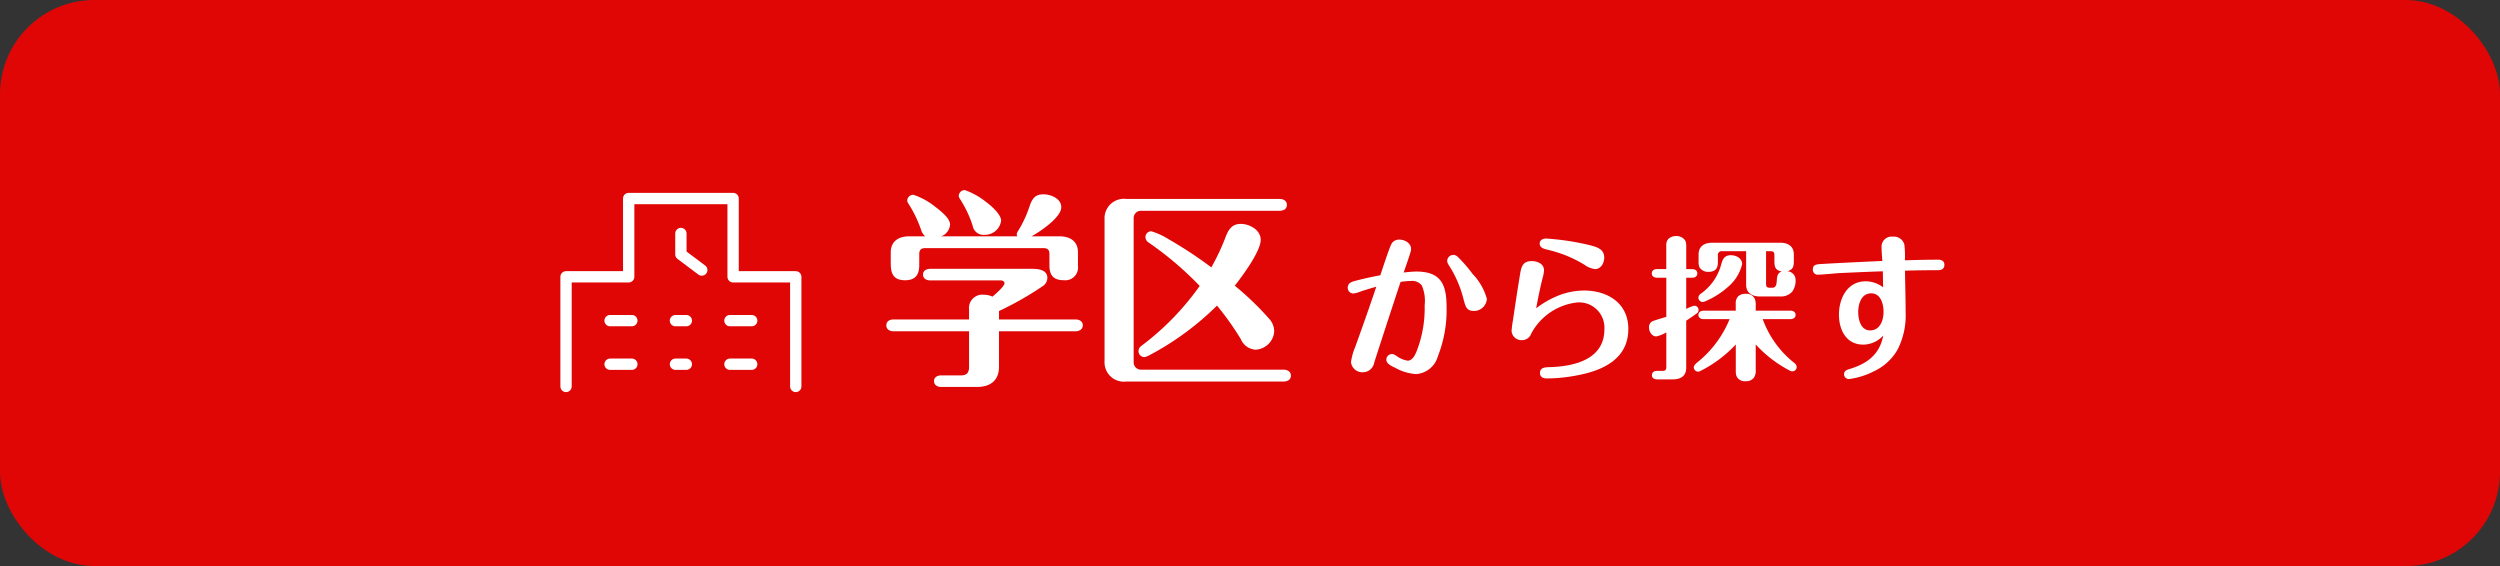
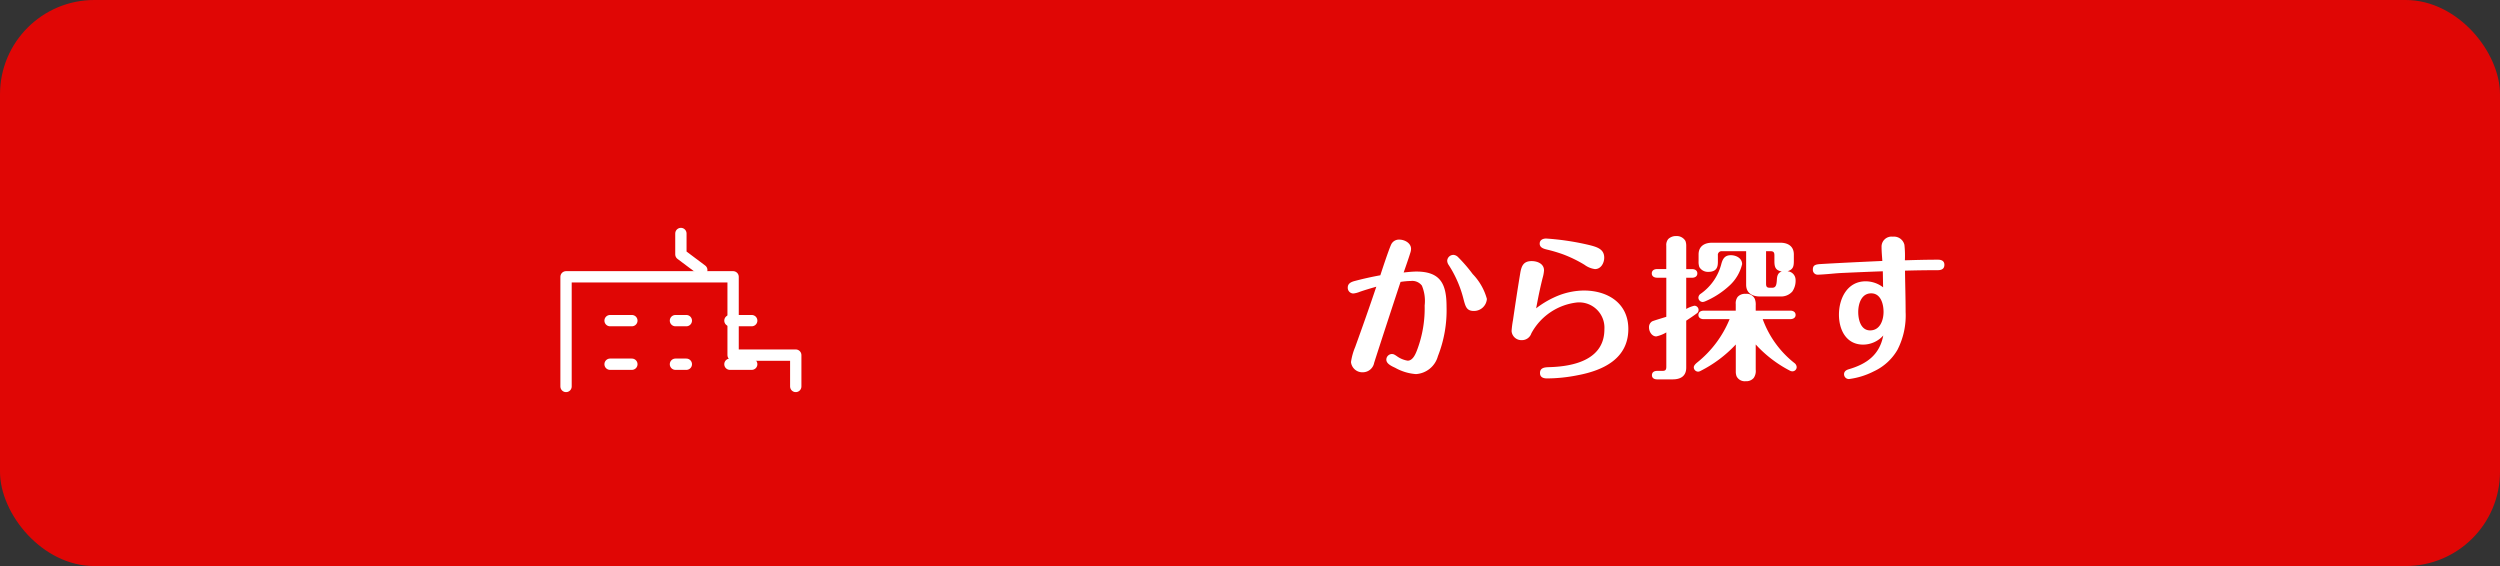
<svg xmlns="http://www.w3.org/2000/svg" width="265" height="60" viewBox="0 0 265 60">
  <rect x="0" y="0" width="265" height="60" fill="#333333" stroke="none" />
  <g id="btn_学区" transform="translate(-142 -715)">
    <rect id="bg" width="265" height="60" rx="10" transform="translate(142 715)" fill="#e00605" />
    <path id="パス_182" data-name="パス 182" d="M-15.36-5.487c.147-.409.54-1.539.72-2.128a1.38,1.38,0,0,0,.065-.376c0-.622-.687-.982-1.244-.982a.907.907,0,0,0-.868.524c-.262.573-.917,2.553-1.146,3.257q-1.35.246-2.652.589c-.393.1-.8.246-.8.72a.6.6,0,0,0,.589.622,2.522,2.522,0,0,0,.687-.18c.573-.2,1.178-.376,1.751-.54-.72,2.144-1.473,4.272-2.242,6.4a6.472,6.472,0,0,0-.442,1.588,1.211,1.211,0,0,0,1.309,1.08,1.22,1.22,0,0,0,1.146-1c.36-1.129.687-2.128,1.031-3.192.589-1.8,1.178-3.6,1.768-5.385a8.274,8.274,0,0,1,1.113-.1,1.28,1.28,0,0,1,1.146.491,4.194,4.194,0,0,1,.295,2.111A12.48,12.48,0,0,1-13.887,2.6c-.164.442-.458,1.26-1.048,1.26A2.689,2.689,0,0,1-16.1,3.368c-.295-.2-.376-.213-.507-.213a.6.6,0,0,0-.589.589c0,.36.344.606.933.867a5.265,5.265,0,0,0,2.21.671,2.577,2.577,0,0,0,2.324-1.9,13.248,13.248,0,0,0,.917-5.238c0-2.373-.606-3.732-3.208-3.732C-14.394-5.585-14.918-5.536-15.36-5.487Zm4.616-1.244a.86.86,0,0,0,.164.458A11.941,11.941,0,0,1-9.009-2.639c.2.737.311,1.228,1.08,1.228A1.369,1.369,0,0,0-6.537-2.688,6.114,6.114,0,0,0-8.043-5.323,15.739,15.739,0,0,0-9.566-7.091a.77.77,0,0,0-.491-.262A.658.658,0,0,0-10.744-6.731ZM5.9-7.058c0-.933-.786-1.146-1.735-1.375A27.71,27.71,0,0,0-.252-9.088c-.344,0-.687.147-.687.54,0,.409.393.54.737.622a15.888,15.888,0,0,1,1.719.507A13.457,13.457,0,0,1,3.807-6.306a2.413,2.413,0,0,0,1.113.458C5.558-5.847,5.9-6.5,5.9-7.058ZM-1.316-1.69c.131-.671.246-1.309.393-1.964.065-.311.18-.8.295-1.26a3.667,3.667,0,0,0,.147-.8c0-.7-.7-.982-1.309-.982-.868,0-1.08.507-1.211,1.277-.278,1.67-.524,3.306-.769,4.976A9.983,9.983,0,0,0-3.919.716a1.037,1.037,0,0,0,1.08.966A1.042,1.042,0,0,0-1.824.962,6.3,6.3,0,0,1,3.038-2.312,2.681,2.681,0,0,1,5.919.536c0,3.224-3.257,3.945-5.86,4.01-.426.016-.966.033-.966.622,0,.458.36.573.753.573A16.8,16.8,0,0,0,3.1,5.4C5.8,4.89,8.456,3.646,8.456.5c0-2.733-2.177-4.076-4.714-4.076a7.614,7.614,0,0,0-2.635.507A9.849,9.849,0,0,0-1.316-1.69Zm15.91-4.157V-8.286a1.493,1.493,0,0,0-.082-.54,1.066,1.066,0,0,0-.982-.524,1.159,1.159,0,0,0-.851.327.989.989,0,0,0-.2.7v2.472H11.5c-.278,0-.557.131-.557.458s.278.458.557.458h.982V-.79c-.376.115-1.244.376-1.489.475a.717.717,0,0,0-.344.671c0,.409.295.933.769.933A3.594,3.594,0,0,0,12.482.864V4.5c0,.376-.131.442-.442.442h-.524c-.311,0-.557.131-.557.458,0,.311.246.442.557.442h1.637c.8,0,1.44-.311,1.44-1.244V-.38c.393-.262.835-.557,1.178-.818a.42.42,0,0,0,.131-.327.451.451,0,0,0-.442-.442,3.282,3.282,0,0,0-.868.344V-4.931h.622c.278,0,.557-.131.557-.458s-.278-.458-.557-.458Zm10.737.229C25.9-5.8,26-6.093,26-6.7v-.7c0-.884-.638-1.244-1.44-1.244H17.343c-.8,0-1.44.36-1.44,1.244v.7a1.674,1.674,0,0,0,.082.638,1.05,1.05,0,0,0,.949.507c1.015,0,1.015-.687,1.015-1.146V-7.3a.391.391,0,0,1,.442-.442h2.553v3.552c0,.867.638,1.244,1.44,1.244h2.21a1.578,1.578,0,0,0,1.244-.524,2.009,2.009,0,0,0,.344-1.293A.915.915,0,0,0,25.331-5.618ZM23.056-7.746h.458c.327,0,.426.115.426.442V-6.7c0,.671.131.982.786,1.113-.409.1-.507.475-.524.851-.033.573-.1.867-.507.867h-.213c-.295,0-.426-.065-.426-.426ZM16.345-2.361a.919.919,0,0,0,.246-.065,8.95,8.95,0,0,0,2.6-1.686,4.486,4.486,0,0,0,1.326-2.259c0-.638-.638-.949-1.195-.949-.622,0-.851.36-1,.9a5.535,5.535,0,0,1-2.177,3.175.526.526,0,0,0-.262.426A.468.468,0,0,0,16.345-2.361Zm5.614.917V-2a1.672,1.672,0,0,0-.1-.7.96.96,0,0,0-.966-.524,1.031,1.031,0,0,0-.851.327,1.138,1.138,0,0,0-.2.769v.687h-3.4c-.278,0-.557.131-.557.458,0,.311.278.442.557.442h2.75a11.445,11.445,0,0,1-3.486,4.632c-.147.131-.311.295-.311.475a.468.468,0,0,0,.458.458.6.6,0,0,0,.262-.082,13.292,13.292,0,0,0,3.732-2.8V4.988a1.406,1.406,0,0,0,.082.524.96.96,0,0,0,.966.524,1.027,1.027,0,0,0,.851-.344,1.3,1.3,0,0,0,.213-.884V2.14a12.973,12.973,0,0,0,3.6,2.766.552.552,0,0,0,.278.082A.448.448,0,0,0,26.3,4.53a.578.578,0,0,0-.246-.426A10.464,10.464,0,0,1,22.7-.544h2.93c.278,0,.557-.131.557-.442,0-.327-.278-.458-.557-.458ZM37.771-6.78a10.877,10.877,0,0,0-.049-1.637,1.134,1.134,0,0,0-1.228-.867,1.059,1.059,0,0,0-1.195,1.1c0,.491.049.982.082,1.473-2.177.1-4.338.2-6.514.327-.606.033-.851.131-.851.589a.508.508,0,0,0,.507.54c.2,0,.949-.049,1.637-.115.36-.033.606-.049.884-.065,1.457-.065,2.93-.131,4.387-.18.016.573.016,1.129.033,1.7a3.052,3.052,0,0,0-1.85-.638c-1.948,0-2.832,1.817-2.832,3.535,0,1.588.753,3.175,2.57,3.175a2.883,2.883,0,0,0,2.128-.966c-.393,2.062-1.768,3.028-3.683,3.585-.262.082-.475.229-.475.524a.513.513,0,0,0,.524.507,7.96,7.96,0,0,0,2.635-.818,5.623,5.623,0,0,0,2.5-2.275,7.938,7.938,0,0,0,.868-4.01c0-1.473-.049-2.93-.065-4.387,1.146-.033,2.308-.049,3.454-.049.393,0,.72-.115.72-.573,0-.409-.311-.54-.671-.54C40.111-6.846,38.933-6.813,37.771-6.78ZM34.2-3.278c1.015,0,1.309,1.129,1.309,1.964,0,.867-.36,1.964-1.424,1.964-1,0-1.26-1.162-1.26-1.948C32.827-2.164,33.155-3.278,34.2-3.278Z" transform="translate(306.147 749.372)" fill="#fff" />
-     <path id="パス_183" data-name="パス 183" d="M-3.255-10.436c0-.671-1.074-1.611-1.633-2.013A7.558,7.558,0,0,0-7.1-13.68a.641.641,0,0,0-.649.6.766.766,0,0,0,.157.38,11.842,11.842,0,0,1,1.32,2.8,1.156,1.156,0,0,0,1.23.962A1.735,1.735,0,0,0-3.255-10.436Zm-8.053,1.655h-1.678c-1.1,0-1.969.492-1.969,1.7v1.1c0,.917.112,1.857,1.521,1.857,1.208,0,1.5-.716,1.5-1.633V-6.88c0-.47.179-.649.649-.649h12.5c.47,0,.649.179.649.649v1.163c0,.895.291,1.588,1.5,1.588A1.361,1.361,0,0,0,4.888-5.672V-7.081c0-1.208-.872-1.7-1.969-1.7H-.034c.895-.492,3.154-1.991,3.154-3.087,0-.917-1.118-1.365-1.879-1.365-.895,0-1.208.447-1.5,1.32A11.963,11.963,0,0,1-1.465-9.34.809.809,0,0,0-1.6-9a.8.8,0,0,0,.045.224H-9.608a1.457,1.457,0,0,0,.94-1.253c0-.671-1.007-1.454-1.655-1.946a7.306,7.306,0,0,0-2.237-1.208.641.641,0,0,0-.649.6.594.594,0,0,0,.112.313,13.118,13.118,0,0,1,1.365,2.819A1.437,1.437,0,0,0-11.308-8.781ZM-6.655,1.285v3.78c0,.626-.246.895-.872.895h-2.08c-.38,0-.761.179-.761.6,0,.447.38.626.761.626h3.8c1.365,0,2.326-.649,2.326-2.147V1.285h8.12c.38,0,.761-.2.761-.626,0-.447-.38-.626-.761-.626h-8.12V-.862A33.518,33.518,0,0,0,1.152-3.5a1.044,1.044,0,0,0,.492-.872c0-.761-.738-.962-1.588-.962H-10.771c-.38,0-.761.179-.761.6,0,.447.38.626.761.626H-3.3c.179,0,.4.089.4.313,0,.268-.738.962-1.275,1.409a2.089,2.089,0,0,0-.895-.2A1.415,1.415,0,0,0-6.655-1.019V.033h-8.008c-.4,0-.761.179-.761.626,0,.425.358.626.761.626ZM11.531,5.357a.776.776,0,0,1-.738-.738V-10.75a.776.776,0,0,1,.738-.738H26.273c.4,0,.761-.179.761-.626,0-.425-.358-.626-.761-.626H10.033a2.06,2.06,0,0,0-2.326,2.147V4.462a2.05,2.05,0,0,0,2.326,2.147H26.7c.38,0,.761-.179.761-.626,0-.425-.38-.626-.761-.626Zm9.977-8.9c.783-.984,2.751-3.646,2.751-4.854,0-1.074-1.186-1.7-2.125-1.7s-1.32.649-1.611,1.432a22.9,22.9,0,0,1-1.5,3.176,42.937,42.937,0,0,0-4.474-2.953,7.789,7.789,0,0,0-1.879-.872.612.612,0,0,0-.626.626.7.7,0,0,0,.358.582,35.016,35.016,0,0,1,5.391,4.586,28.443,28.443,0,0,1-6.152,6.331.7.7,0,0,0-.336.582.63.63,0,0,0,.649.626,1.711,1.711,0,0,0,.515-.2,30.154,30.154,0,0,0,7.158-5.257,30.939,30.939,0,0,1,2.528,3.557,1.81,1.81,0,0,0,1.566,1.118,2.078,2.078,0,0,0,1.969-1.946A1.98,1.98,0,0,0,25.2.01,30.943,30.943,0,0,0,21.508-3.547Z" transform="translate(251.375 748.83)" fill="#fff" />
    <g id="_195_b_hoso" data-name="195_b_hoso" transform="translate(200.893 730.508)">
      <rect id="長方形_102" data-name="長方形 102" width="26.564" height="26.564" transform="translate(0 0)" fill="none" />
-       <path id="パス_84" data-name="パス 84" d="M2,29.923V18.3H8.641V10H19.709v8.3H26.35V29.923" transform="translate(-0.893 -4.466)" fill="none" stroke="#fff" stroke-linecap="round" stroke-linejoin="round" stroke-width="1.2" />
+       <path id="パス_84" data-name="パス 84" d="M2,29.923V18.3H8.641H19.709v8.3H26.35V29.923" transform="translate(-0.893 -4.466)" fill="none" stroke="#fff" stroke-linecap="round" stroke-linejoin="round" stroke-width="1.2" />
      <path id="パス_85" data-name="パス 85" d="M24,16.7v2.214l2.214,1.66" transform="translate(-10.718 -7.458)" fill="none" stroke="#fff" stroke-linecap="round" stroke-linejoin="round" stroke-width="1.2" />
      <line id="線_1" data-name="線 1" x2="2.31" transform="translate(5.775 18.479)" fill="none" stroke="#fff" stroke-linecap="round" stroke-linejoin="round" stroke-width="1.2" />
      <line id="線_2" data-name="線 2" x2="1.155" transform="translate(12.704 18.479)" fill="none" stroke="#fff" stroke-linecap="round" stroke-linejoin="round" stroke-width="1.2" />
      <line id="線_3" data-name="線 3" x2="2.31" transform="translate(18.479 18.479)" fill="none" stroke="#fff" stroke-linecap="round" stroke-linejoin="round" stroke-width="1.2" />
      <line id="線_4" data-name="線 4" x2="2.31" transform="translate(5.775 23.099)" fill="none" stroke="#fff" stroke-linecap="round" stroke-linejoin="round" stroke-width="1.2" />
      <line id="線_5" data-name="線 5" x2="1.155" transform="translate(12.704 23.099)" fill="none" stroke="#fff" stroke-linecap="round" stroke-linejoin="round" stroke-width="1.2" />
      <line id="線_6" data-name="線 6" x2="2.31" transform="translate(18.479 23.099)" fill="none" stroke="#fff" stroke-linecap="round" stroke-linejoin="round" stroke-width="1.2" />
    </g>
  </g>
</svg>